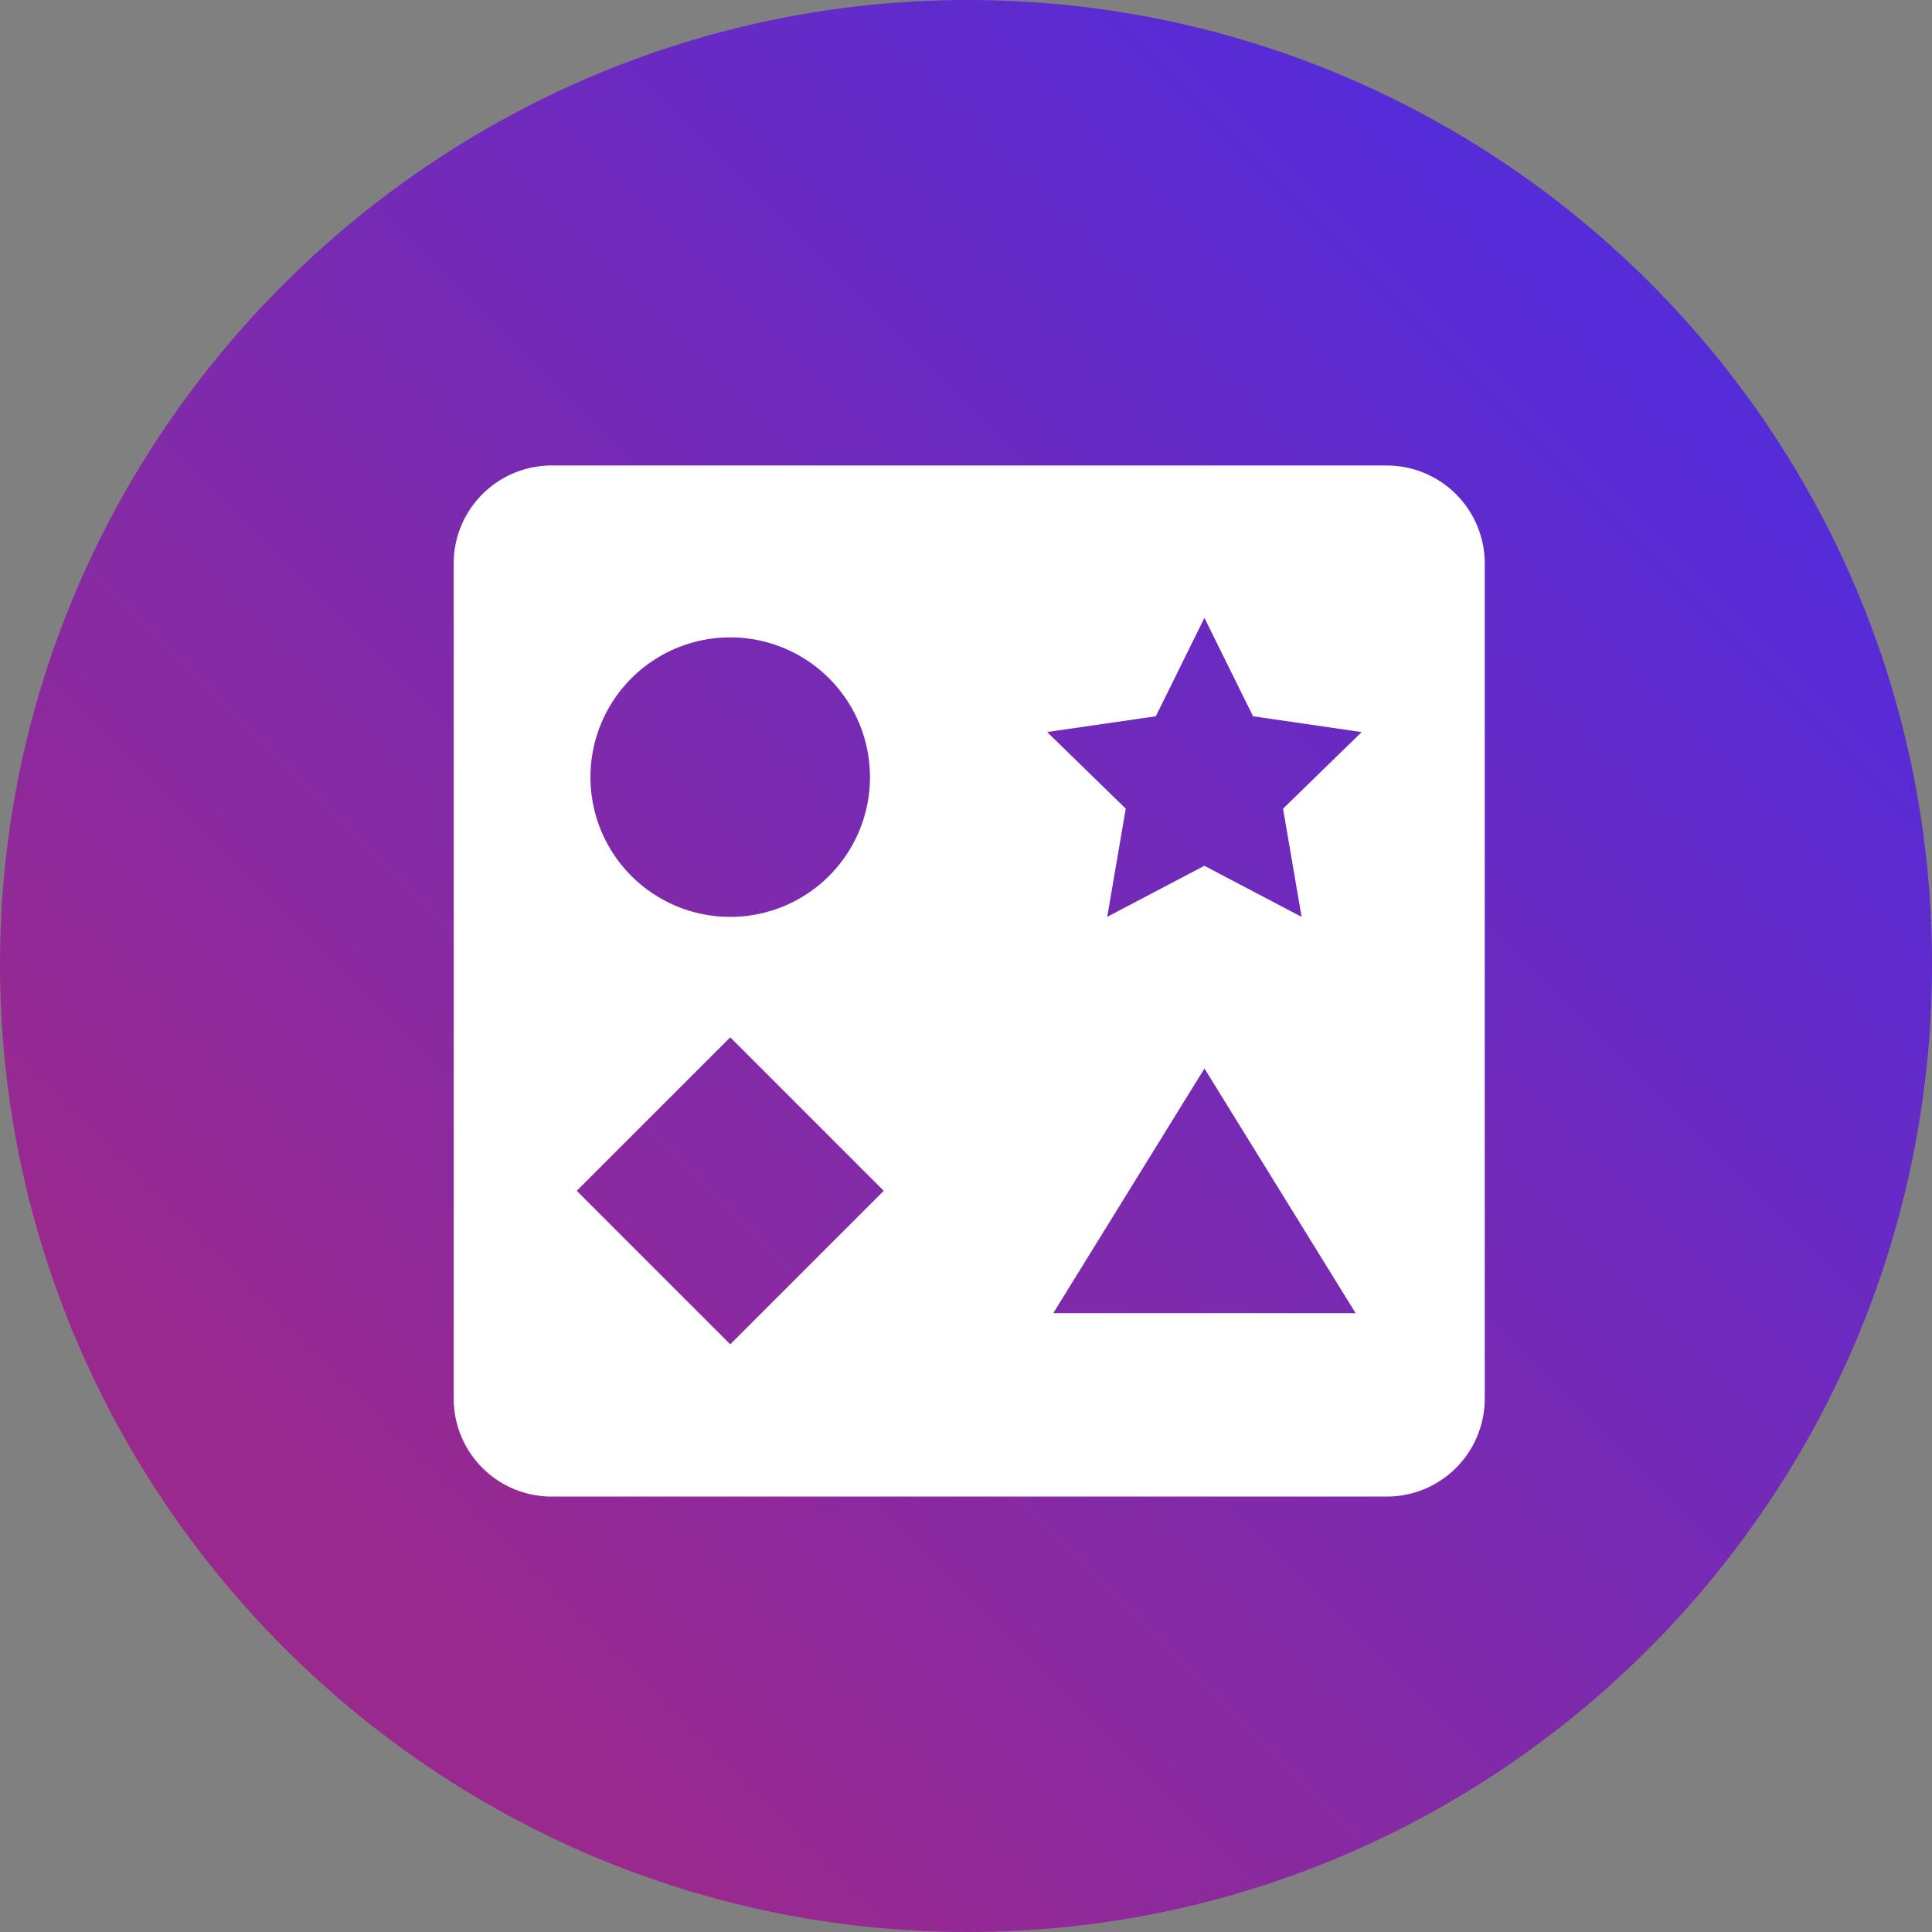
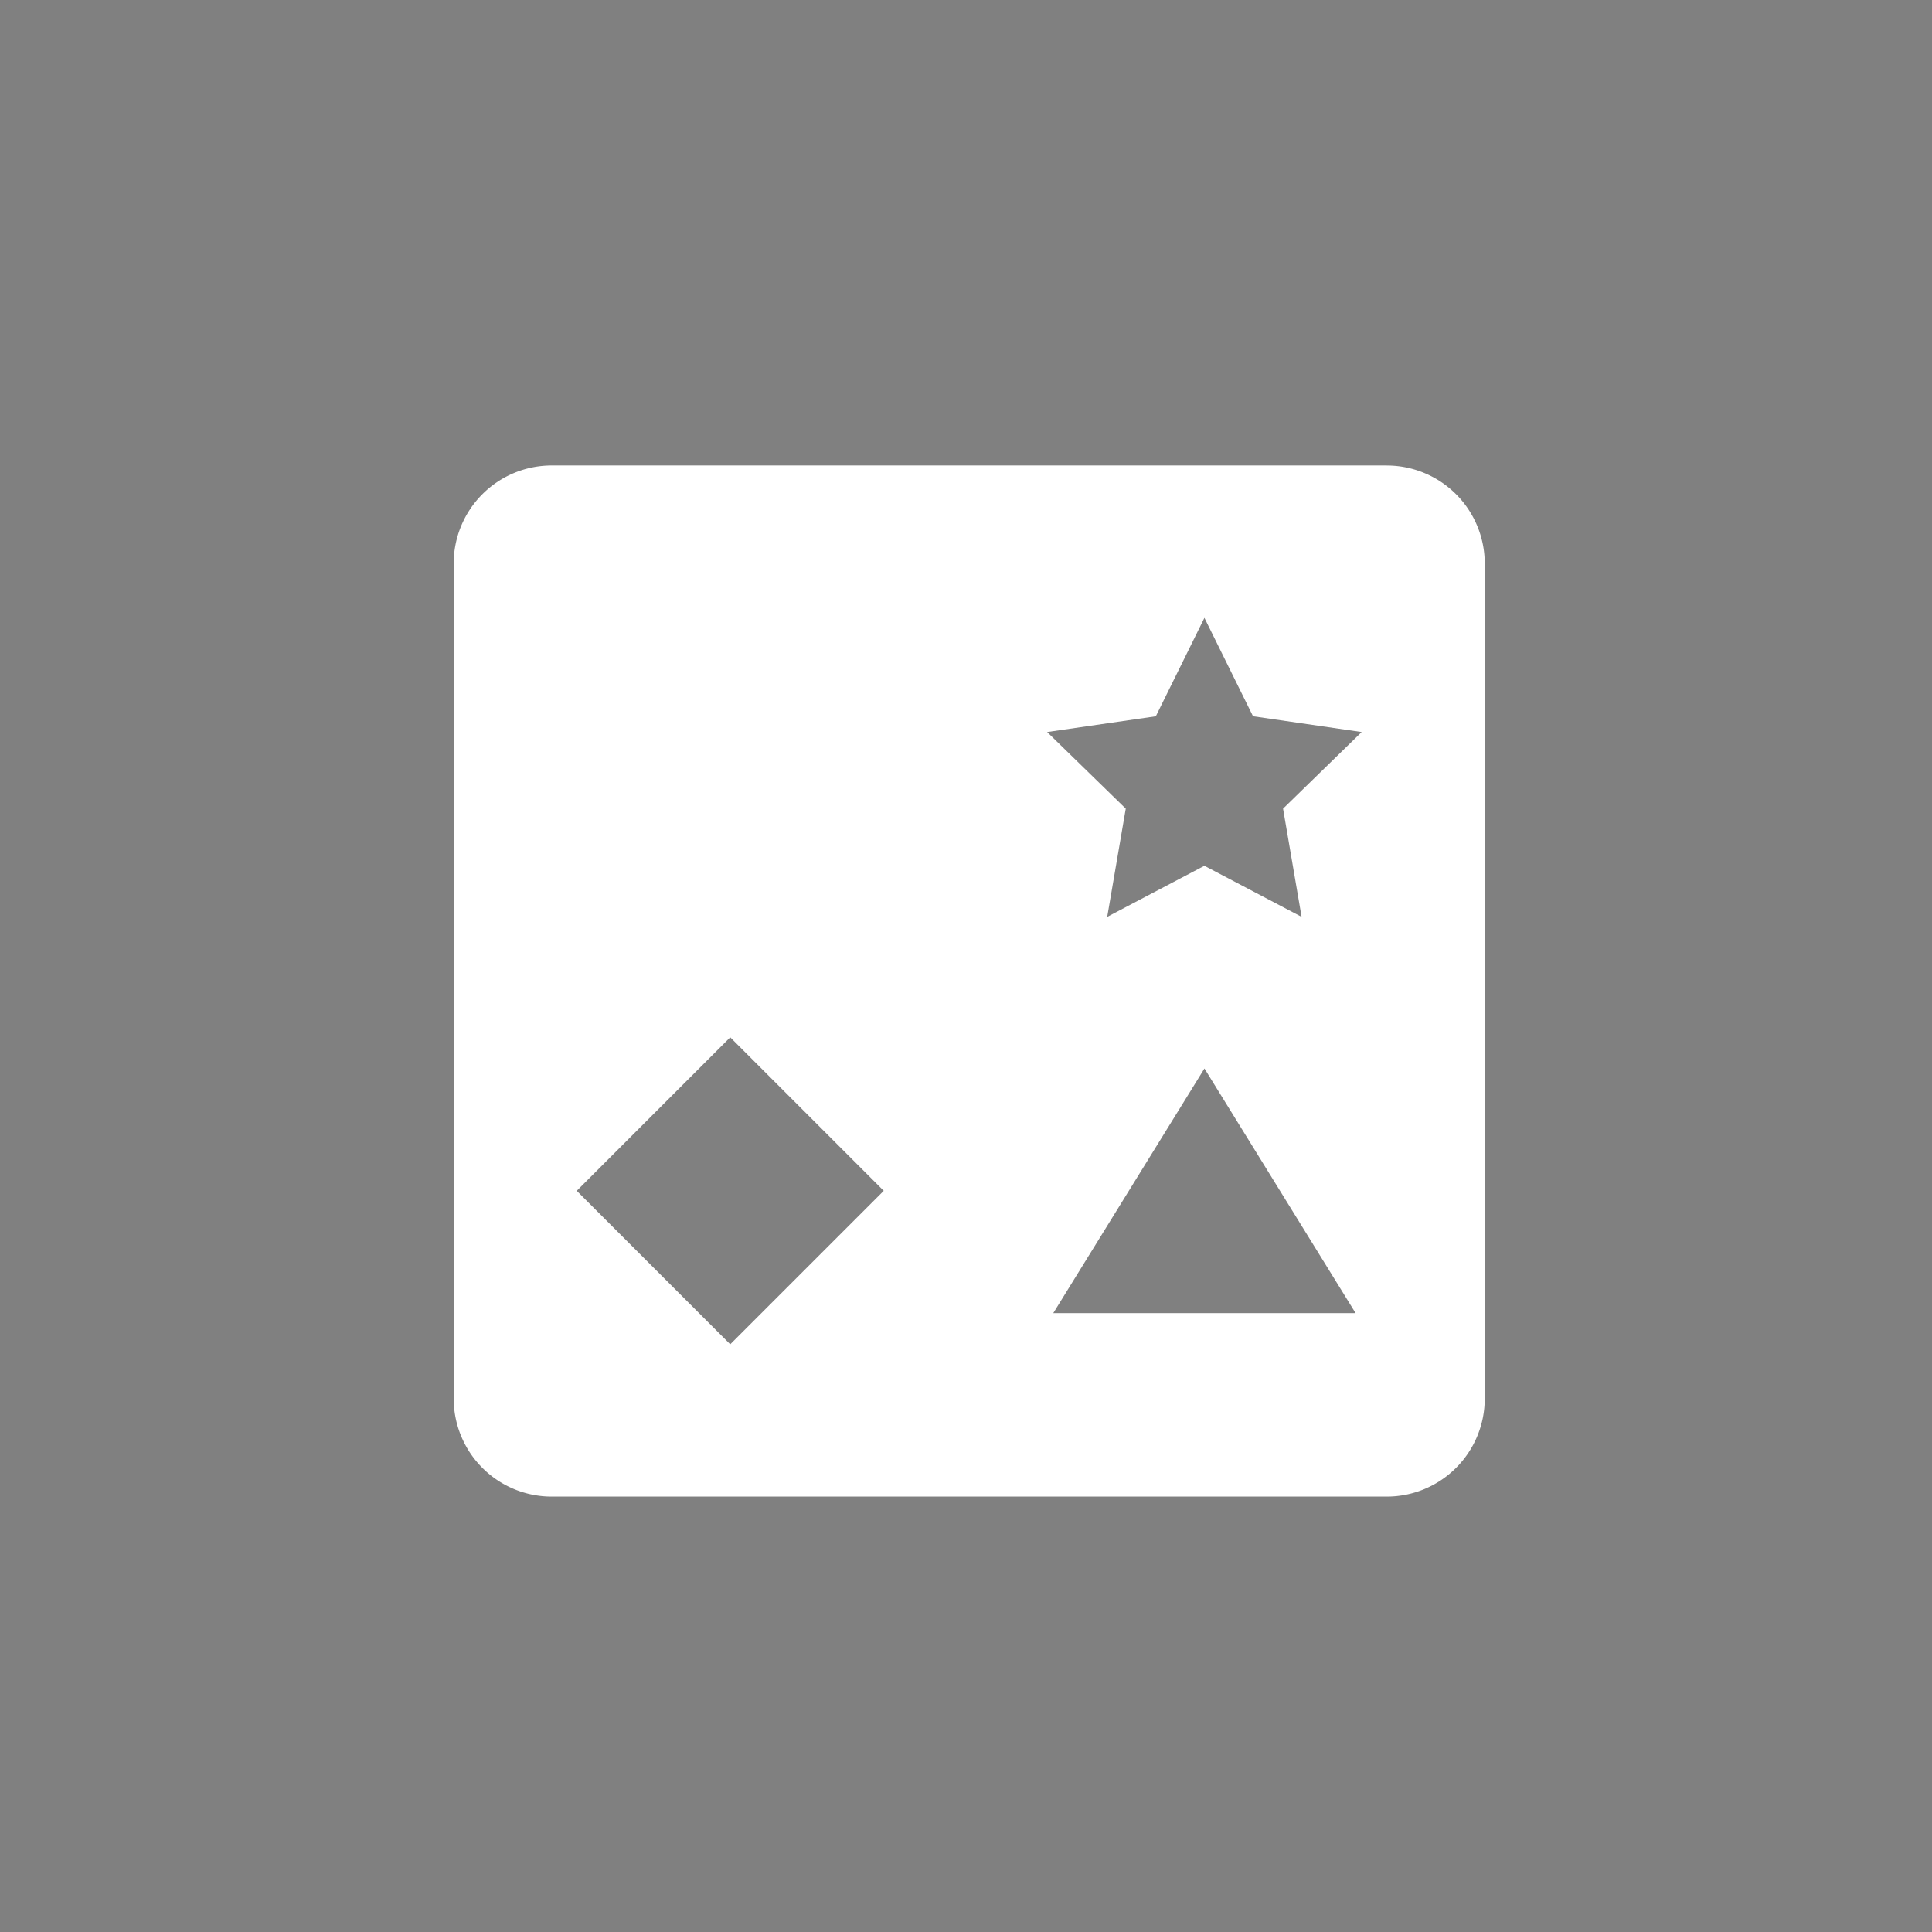
<svg xmlns="http://www.w3.org/2000/svg" viewBox="0 0 64 64" fill="none">
  <rect x="0" y="0" width="64" height="64" fill="#808080" stroke="none" />
-   <path fill="url(#a)" d="M32.056 64C49.642 64 64 49.642 64 31.944 64 14.247 49.642 0 32.056 0 14.469 0 0 14.358 0 31.944 0 49.531 14.358 64 32.056 64Z" />
-   <path fill="#fff" d="M45.938 15.42H18.276a3.246 3.246 0 0 0-3.247 3.247V46.33a3.246 3.246 0 0 0 3.247 3.246h27.662a3.246 3.246 0 0 0 3.246-3.246V18.667a3.246 3.246 0 0 0-3.246-3.246ZM24.19 21.114a4.629 4.629 0 1 1-.001 9.259 4.629 4.629 0 0 1 0-9.259Zm0 23.418-5.085-5.085 5.085-5.085 5.085 5.085-5.085 5.085Zm10.701-1.033 5.008-8.104 5.007 8.104H34.892Zm7.612-16.711.614 3.584-3.22-1.692-3.219 1.692.614-3.584-2.604-2.538 3.6-.522 1.61-3.261 1.61 3.26 3.599.523-2.604 2.538Z" />
+   <path fill="#fff" d="M45.938 15.42H18.276a3.246 3.246 0 0 0-3.247 3.247V46.33a3.246 3.246 0 0 0 3.247 3.246h27.662a3.246 3.246 0 0 0 3.246-3.246V18.667a3.246 3.246 0 0 0-3.246-3.246ZM24.19 21.114Zm0 23.418-5.085-5.085 5.085-5.085 5.085 5.085-5.085 5.085Zm10.701-1.033 5.008-8.104 5.007 8.104H34.892Zm7.612-16.711.614 3.584-3.22-1.692-3.219 1.692.614-3.584-2.604-2.538 3.6-.522 1.61-3.261 1.61 3.26 3.599.523-2.604 2.538Z" />
  <defs>
    <linearGradient gradientUnits="userSpaceOnUse" y2="10.782" x2="53.239" y1="51.928" x1="12.093" id="a">
      <stop stop-color="#9A298E" />
      <stop stop-color="#752AB6" offset=".56" />
      <stop stop-color="#562BD8" offset="1" />
    </linearGradient>
  </defs>
</svg>